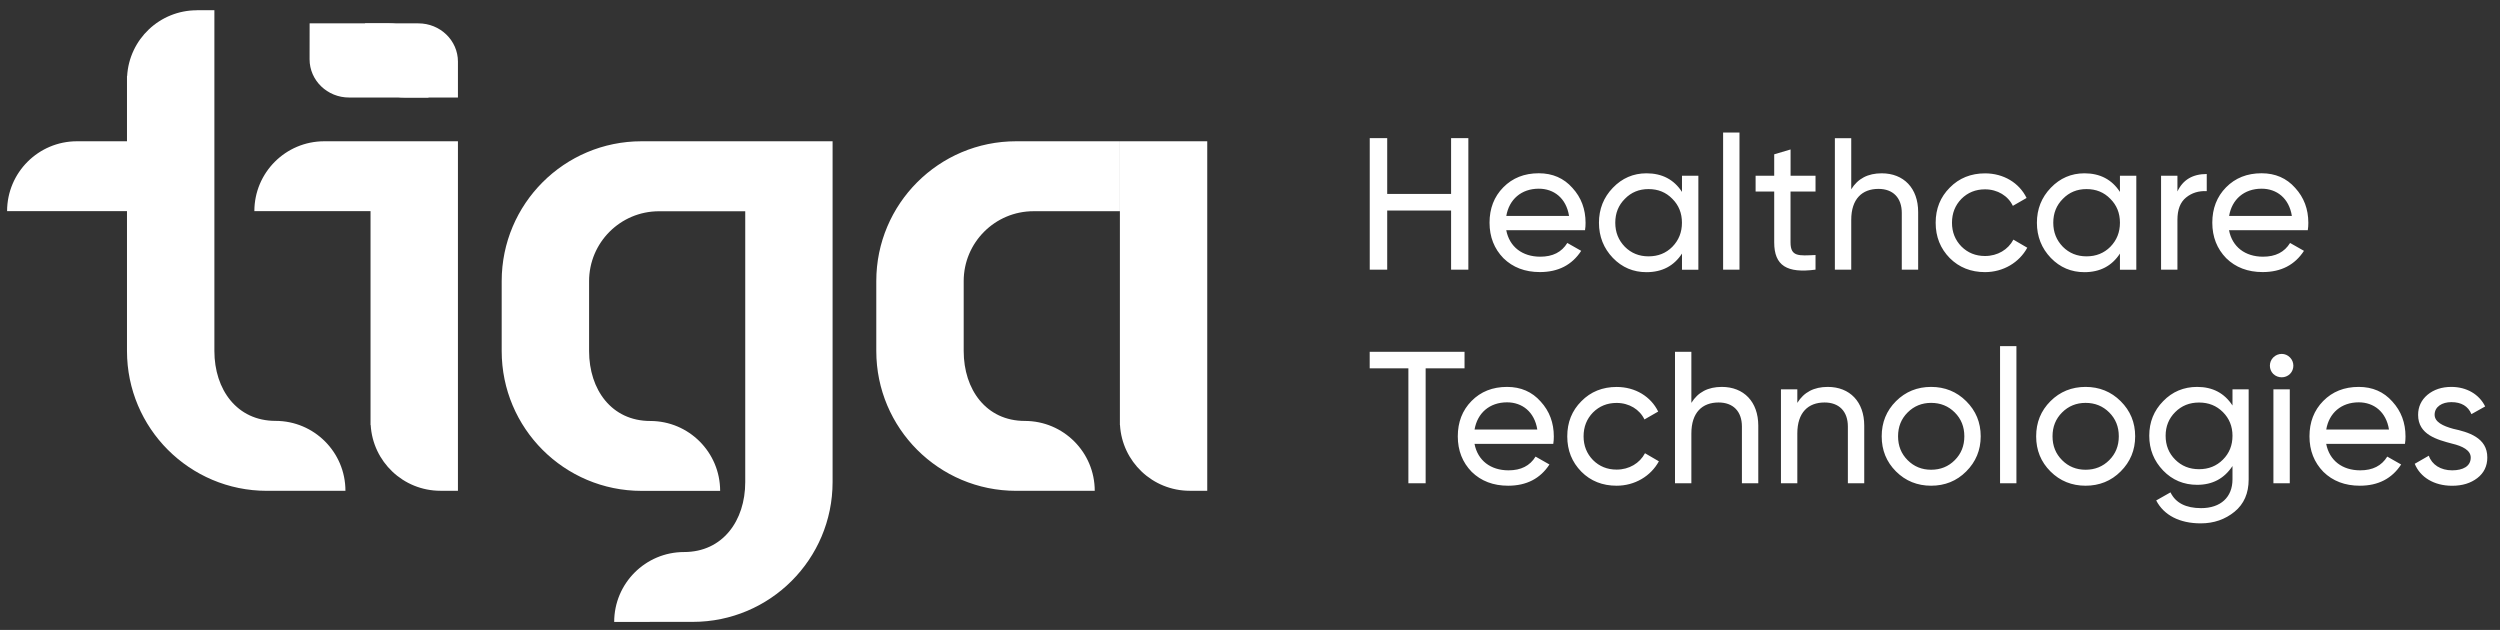
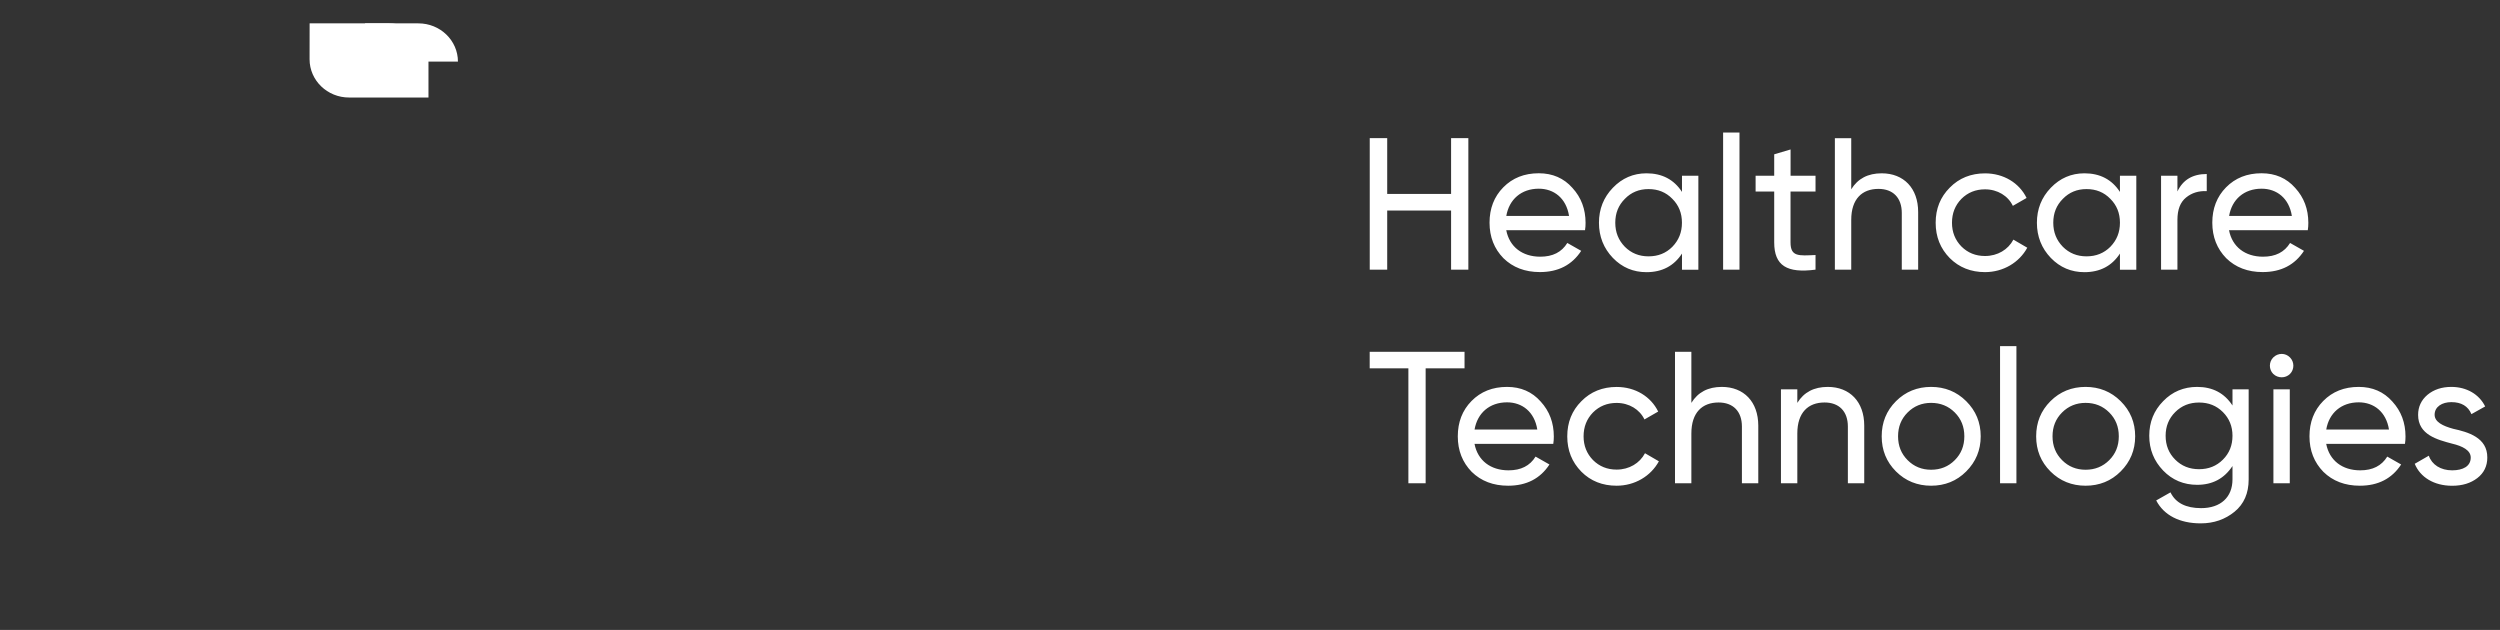
<svg xmlns="http://www.w3.org/2000/svg" width="504" height="127" viewBox="0 0 504 127" fill="none">
  <rect x="0" y="0" width="504" height="127" fill="#333333" stroke="none" />
-   <path d="M243.38 28.48H239.86H225.77V84.85V84.91V85.68H225.79C226.22 93.08 232.35 98.94 239.86 98.94H243.38V28.48ZM65.37 28.48C57.59 28.48 51.28 34.79 51.28 42.57H65.37H74.7V84.85V85.68H74.73C75.16 93.08 81.29 98.94 88.8 98.94V98.95H92.32V28.48H88.8H76.47H74.71H65.37ZM137.9 125.37H139.66C155.23 125.37 167.85 112.75 167.85 97.18V28.48H150.32H150.24H132.74H129.33C113.76 28.48 101.14 41.1 101.14 56.67V70.77C101.14 86.34 113.76 98.96 129.33 98.96H131.09H145.18C145.18 91.18 138.87 84.87 131.09 84.87C123.31 84.87 118.76 78.56 118.76 70.78V56.68C118.76 48.9 125.07 42.59 132.85 42.59H150.24V97.2C150.24 104.98 145.69 111.29 137.91 111.29C130.13 111.29 123.82 117.6 123.82 125.38L137.9 125.37ZM55.55 98.95H53.79C38.22 98.95 25.6 86.33 25.6 70.76V42.57H15.52H1.43C1.43 34.79 7.74 28.48 15.52 28.48H25.6V16.16V15.33H25.63C26.06 7.93 32.19 2.07 39.7 2.07V2.05H43.22V70.76C43.22 78.54 47.77 84.85 55.55 84.85C63.33 84.85 69.64 91.16 69.64 98.94L55.55 98.95ZM176.66 56.66V70.76C176.66 86.33 189.28 98.95 204.85 98.95H206.61H220.7C220.7 91.17 214.39 84.86 206.61 84.86C198.83 84.86 194.28 78.55 194.28 70.77V56.67C194.28 48.89 200.59 42.58 208.37 42.58H225.76V28.48H208.23H204.84C189.28 28.48 176.66 41.1 176.66 56.66Z" fill="white" />
  <path d="M62.42 4.71H78.39C82.8 4.7 86.38 8.16 86.38 12.42V19.66H70.4C65.99 19.68 62.41 16.21 62.41 11.95L62.42 4.71Z" fill="white" />
-   <path d="M73.6 4.71H84.33C88.74 4.7 92.32 8.16 92.32 12.42V19.66H81.58C77.17 19.68 73.59 16.21 73.59 11.95L73.6 4.71Z" fill="white" />
+   <path d="M73.6 4.71H84.33C88.74 4.7 92.32 8.16 92.32 12.42H81.58C77.17 19.68 73.59 16.21 73.59 11.95L73.6 4.71Z" fill="white" />
  <path d="M455.94 38.04C458.97 38.04 461.47 39.93 462.04 43.53H449.39C449.95 40.2 452.41 38.04 455.94 38.04ZM465.25 46.41C465.33 45.92 465.36 45.43 465.36 44.93C465.36 42.17 464.49 39.82 462.71 37.88C460.97 35.91 458.7 34.93 455.93 34.93C453.01 34.93 450.63 35.88 448.77 37.77C446.91 39.66 446 42.05 446 44.89C446 47.77 446.95 50.15 448.8 52.05C450.69 53.91 453.16 54.85 456.15 54.85C459.86 54.85 462.63 53.41 464.48 50.57L461.68 48.98C460.54 50.84 458.73 51.75 456.23 51.75C452.63 51.75 450.02 49.78 449.37 46.41H465.25ZM438.97 35.43H435.67V54.37H438.97V44.33C438.97 42.25 439.54 40.77 440.71 39.82C441.88 38.87 443.25 38.46 444.88 38.53V35.08C442.04 35.08 440.07 36.25 438.97 38.6V35.43ZM420.64 51.68C418.75 51.68 417.16 51.04 415.87 49.75C414.58 48.42 413.94 46.83 413.94 44.9C413.94 42.97 414.58 41.38 415.87 40.09C417.16 38.76 418.75 38.12 420.64 38.12C422.57 38.12 424.16 38.76 425.45 40.09C426.74 41.38 427.38 42.97 427.38 44.9C427.38 46.83 426.74 48.42 425.45 49.75C424.16 51.04 422.57 51.68 420.64 51.68ZM427.38 38.69C425.75 36.19 423.37 34.94 420.22 34.94C417.57 34.94 415.3 35.92 413.44 37.86C411.58 39.79 410.64 42.14 410.64 44.91C410.64 47.68 411.59 50.06 413.44 51.99C415.3 53.92 417.57 54.87 420.22 54.87C423.36 54.87 425.75 53.62 427.38 51.12V54.38H430.68V35.43H427.38V38.69ZM400.18 54.86C403.85 54.86 407.07 52.93 408.7 49.94L405.9 48.31C404.84 50.32 402.72 51.61 400.18 51.61C398.29 51.61 396.7 50.97 395.41 49.68C394.16 48.39 393.52 46.8 393.52 44.91C393.52 42.98 394.16 41.39 395.41 40.1C396.7 38.81 398.29 38.17 400.18 38.17C402.72 38.17 404.84 39.5 405.79 41.5L408.56 39.91C407.08 36.88 403.94 34.95 400.19 34.95C397.35 34.95 394.96 35.9 393.07 37.83C391.18 39.72 390.23 42.07 390.23 44.91C390.23 47.75 391.18 50.1 393.07 52.03C394.95 53.91 397.34 54.86 400.18 54.86ZM379.35 34.94C376.58 34.94 374.54 36 373.21 38.16V27.86H369.91V54.37H373.21V44.33C373.21 40.09 375.41 38.08 378.7 38.08C381.62 38.08 383.4 39.86 383.4 42.93V54.37H386.7V42.74C386.7 37.93 383.78 34.94 379.35 34.94ZM366.02 35.43H360.98V30.13L357.68 31.11V35.43H353.93V38.61H357.68V48.87C357.68 53.57 360.26 55.12 366.01 54.36V51.41C362.64 51.56 360.97 51.79 360.97 48.87V38.61H366.01V35.43H366.02ZM350.68 54.37V26.72H347.38V54.37H350.68ZM332.34 51.68C330.45 51.68 328.86 51.04 327.57 49.75C326.28 48.42 325.64 46.83 325.64 44.9C325.64 42.97 326.28 41.38 327.57 40.09C328.86 38.76 330.45 38.12 332.34 38.12C334.27 38.12 335.86 38.76 337.15 40.09C338.44 41.38 339.08 42.97 339.08 44.9C339.08 46.83 338.44 48.42 337.15 49.75C335.87 51.04 334.28 51.68 332.34 51.68ZM339.09 38.69C337.46 36.19 335.08 34.94 331.93 34.94C329.28 34.94 327.01 35.92 325.15 37.86C323.29 39.79 322.35 42.14 322.35 44.91C322.35 47.68 323.3 50.06 325.15 51.99C327.01 53.92 329.28 54.87 331.93 54.87C335.07 54.87 337.46 53.62 339.09 51.12V54.38H342.39V35.43H339.09V38.69ZM310.22 38.04C313.25 38.04 315.75 39.93 316.32 43.53H303.67C304.24 40.2 306.7 38.04 310.22 38.04ZM319.54 46.41C319.62 45.92 319.65 45.43 319.65 44.93C319.65 42.17 318.78 39.82 317 37.88C315.26 35.91 312.99 34.93 310.22 34.93C307.3 34.93 304.92 35.88 303.06 37.77C301.2 39.66 300.29 42.05 300.29 44.89C300.29 47.77 301.24 50.15 303.09 52.05C304.98 53.91 307.45 54.85 310.44 54.85C314.15 54.85 316.92 53.41 318.77 50.57L315.97 48.98C314.83 50.84 313.02 51.75 310.52 51.75C306.92 51.75 304.31 49.78 303.66 46.41H319.54ZM292.54 39.1H279.66V27.85H276.14V54.36H279.66V42.44H292.54V54.37H296.02V27.85H292.54V39.1Z" fill="white" />
  <path d="M490.82 83.61C490.82 81.98 492.34 81.07 494.19 81.07C496.2 81.07 497.56 81.87 498.24 83.49L501.01 81.94C499.8 79.48 497.26 78 494.19 78C492.26 78 490.67 78.53 489.38 79.59C488.13 80.65 487.49 82.01 487.49 83.64C487.49 87.65 491.35 88.64 494.35 89.44C496.43 89.93 498.1 90.77 498.1 92.24C498.1 94.02 496.51 94.82 494.35 94.82C492.04 94.82 490.26 93.68 489.65 91.87L486.81 93.5C487.91 96.19 490.67 97.93 494.35 97.93C496.43 97.93 498.1 97.4 499.43 96.38C500.76 95.36 501.44 93.96 501.44 92.25C501.48 88.2 497.54 87.1 494.58 86.45C492.49 85.88 490.82 85.08 490.82 83.61ZM475.52 81.11C478.55 81.11 481.05 83 481.62 86.6H468.97C469.53 83.26 472 81.11 475.52 81.11ZM484.84 89.48C484.92 88.99 484.95 88.5 484.95 88C484.95 85.24 484.08 82.89 482.3 80.95C480.56 78.98 478.29 78 475.52 78C472.6 78 470.22 78.95 468.36 80.84C466.5 82.73 465.59 85.12 465.59 87.96C465.59 90.84 466.54 93.22 468.39 95.12C470.28 96.98 472.75 97.92 475.74 97.92C479.45 97.92 482.22 96.48 484.07 93.64L481.27 92.05C480.13 93.91 478.32 94.82 475.82 94.82C472.22 94.82 469.61 92.85 468.96 89.48H484.84ZM461.62 97.43V78.49H458.32V97.43H461.62ZM461.66 75.39C462.57 74.48 462.57 72.97 461.66 72.06C460.75 71.11 459.24 71.11 458.29 72.06C457.38 72.97 457.38 74.48 458.29 75.39C459.23 76.29 460.75 76.29 461.66 75.39ZM450.07 87.85C450.07 89.78 449.43 91.37 448.14 92.66C446.85 93.95 445.26 94.59 443.33 94.59C441.4 94.59 439.81 93.95 438.52 92.66C437.23 91.37 436.59 89.78 436.59 87.85C436.59 85.96 437.23 84.37 438.52 83.08C439.81 81.79 441.4 81.15 443.33 81.15C445.26 81.15 446.85 81.79 448.14 83.08C449.42 84.36 450.07 85.95 450.07 87.85ZM450.07 81.75C448.44 79.25 446.06 78 442.95 78C440.26 78 437.95 78.95 436.09 80.88C434.23 82.77 433.29 85.08 433.29 87.85C433.29 90.62 434.24 92.93 436.09 94.86C437.95 96.79 440.26 97.74 442.95 97.74C446.02 97.74 448.4 96.49 450.07 93.95V96.64C450.07 100.24 447.68 102.44 443.74 102.44C440.67 102.44 438.59 101.38 437.57 99.26L434.69 100.89C436.24 103.88 439.42 105.51 443.67 105.51C446.32 105.51 448.59 104.71 450.49 103.16C452.38 101.61 453.33 99.45 453.33 96.65V78.49H450.07V81.75ZM420.45 94.7C418.59 94.7 417 94.06 415.72 92.77C414.43 91.48 413.79 89.89 413.79 87.96C413.79 86.03 414.43 84.44 415.72 83.15C417.01 81.86 418.6 81.22 420.45 81.22C422.34 81.22 423.93 81.86 425.22 83.15C426.51 84.44 427.15 86.03 427.15 87.96C427.15 89.89 426.51 91.48 425.22 92.77C423.93 94.06 422.34 94.7 420.45 94.7ZM427.53 95.04C429.46 93.11 430.45 90.76 430.45 87.96C430.45 85.16 429.47 82.81 427.53 80.88C425.6 78.95 423.21 78 420.45 78C417.68 78 415.3 78.95 413.37 80.88C411.44 82.81 410.49 85.16 410.49 87.96C410.49 90.76 411.44 93.11 413.37 95.04C415.3 96.97 417.69 97.92 420.45 97.92C423.21 97.92 425.6 96.98 427.53 95.04ZM406.51 97.43V69.78H403.21V97.43H406.51ZM389.31 94.7C387.45 94.7 385.86 94.06 384.58 92.77C383.29 91.48 382.65 89.89 382.65 87.96C382.65 86.03 383.29 84.44 384.58 83.15C385.87 81.86 387.46 81.22 389.31 81.22C391.2 81.22 392.79 81.86 394.08 83.15C395.37 84.44 396.01 86.03 396.01 87.96C396.01 89.89 395.37 91.48 394.08 92.77C392.8 94.06 391.2 94.7 389.31 94.7ZM396.39 95.04C398.32 93.11 399.31 90.76 399.31 87.96C399.31 85.16 398.33 82.81 396.39 80.88C394.46 78.95 392.07 78 389.31 78C386.54 78 384.16 78.95 382.23 80.88C380.3 82.81 379.35 85.16 379.35 87.96C379.35 90.76 380.3 93.11 382.23 95.04C384.16 96.97 386.55 97.92 389.31 97.92C392.08 97.92 394.46 96.98 396.39 95.04ZM368.48 78C365.71 78 363.67 79.06 362.34 81.22V78.49H359.04V97.43H362.34V87.39C362.34 83.15 364.54 81.14 367.83 81.14C370.75 81.14 372.53 82.92 372.53 85.99V97.43H375.83V85.8C375.83 80.99 372.91 78 368.48 78ZM347.12 78C344.35 78 342.31 79.06 340.98 81.22V70.92H337.68V97.43H340.98V87.39C340.98 83.15 343.18 81.14 346.47 81.14C349.39 81.14 351.17 82.92 351.17 85.99V97.43H354.47V85.8C354.46 80.99 351.55 78 347.12 78ZM325.91 97.92C329.58 97.92 332.8 95.99 334.43 93L331.63 91.37C330.57 93.38 328.45 94.67 325.91 94.67C324.02 94.67 322.43 94.03 321.14 92.74C319.89 91.45 319.25 89.86 319.25 87.97C319.25 86.04 319.89 84.45 321.14 83.16C322.43 81.87 324.02 81.23 325.91 81.23C328.45 81.23 330.57 82.56 331.52 84.56L334.29 82.97C332.81 79.94 329.67 78.01 325.92 78.01C323.08 78.01 320.69 78.96 318.8 80.89C316.91 82.78 315.96 85.13 315.96 87.97C315.96 90.81 316.91 93.16 318.8 95.09C320.68 96.98 323.06 97.92 325.91 97.92ZM303.82 81.11C306.85 81.11 309.35 83 309.92 86.6H297.27C297.84 83.26 300.3 81.11 303.82 81.11ZM313.14 89.48C313.22 88.99 313.25 88.5 313.25 88C313.25 85.24 312.38 82.89 310.6 80.95C308.86 78.98 306.59 78 303.82 78C300.9 78 298.52 78.95 296.66 80.84C294.8 82.73 293.89 85.12 293.89 87.96C293.89 90.84 294.84 93.22 296.69 95.12C298.58 96.98 301.05 97.92 304.04 97.92C307.75 97.92 310.52 96.48 312.37 93.64L309.57 92.05C308.43 93.91 306.62 94.82 304.12 94.82C300.52 94.82 297.91 92.85 297.26 89.48H313.14ZM276.13 70.92V74.25H283.93V97.43H287.41V74.25H295.25V70.92H276.13Z" fill="white" />
</svg>